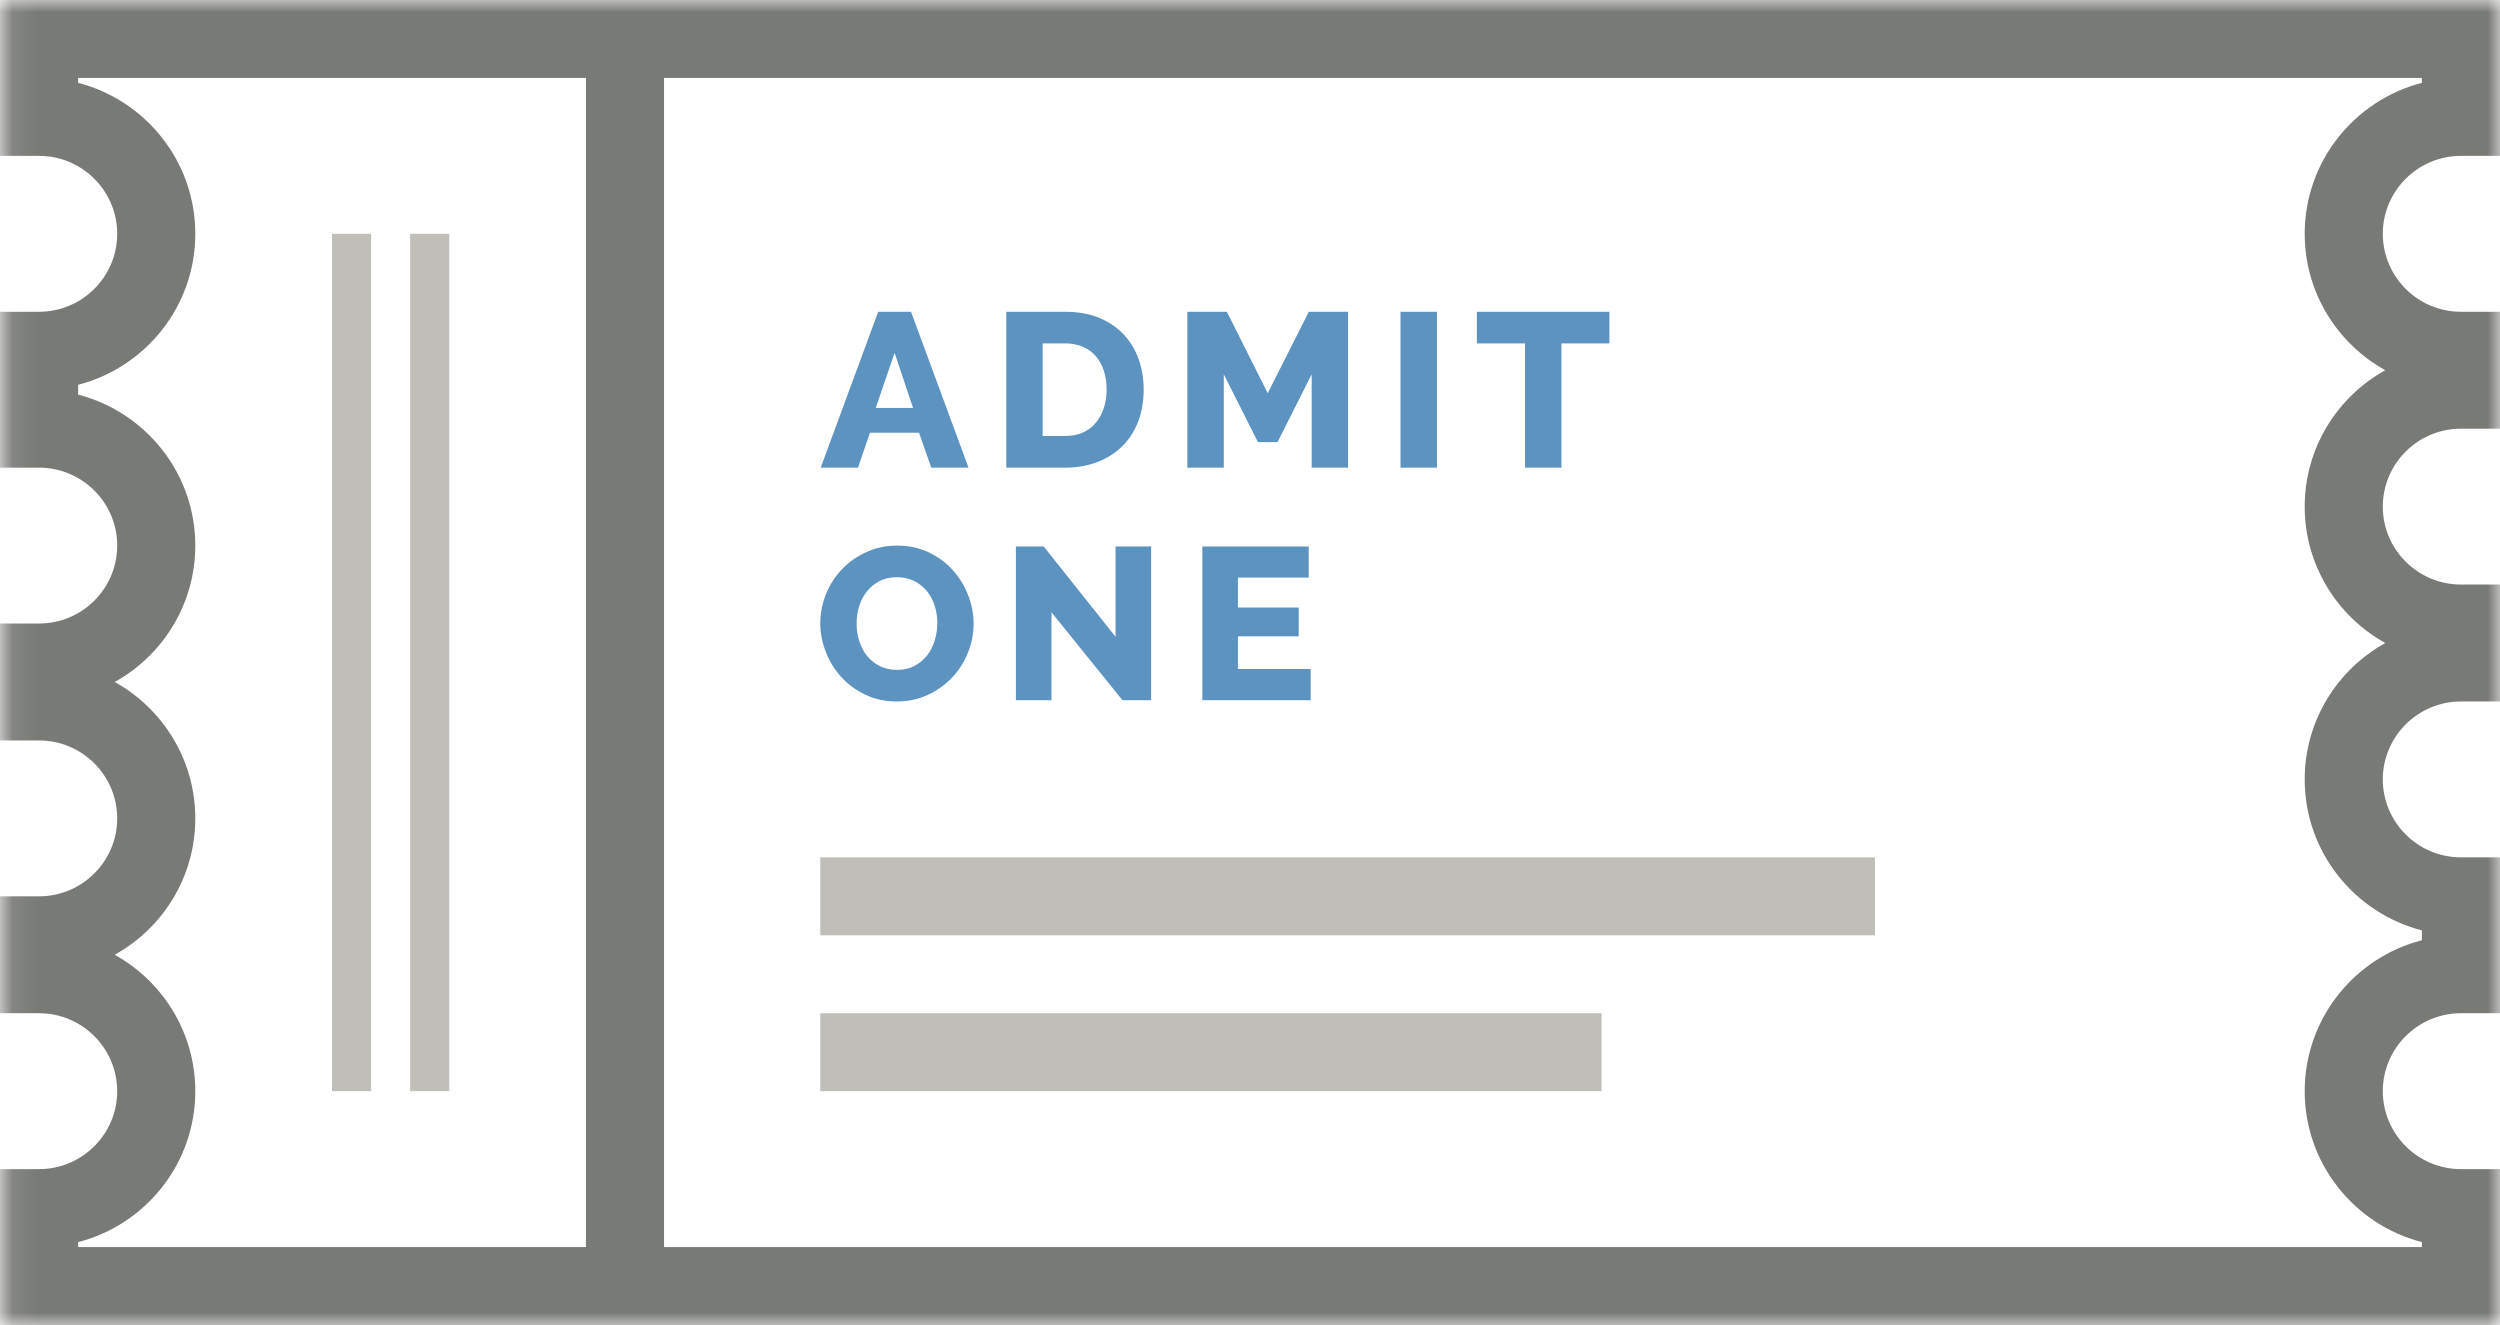
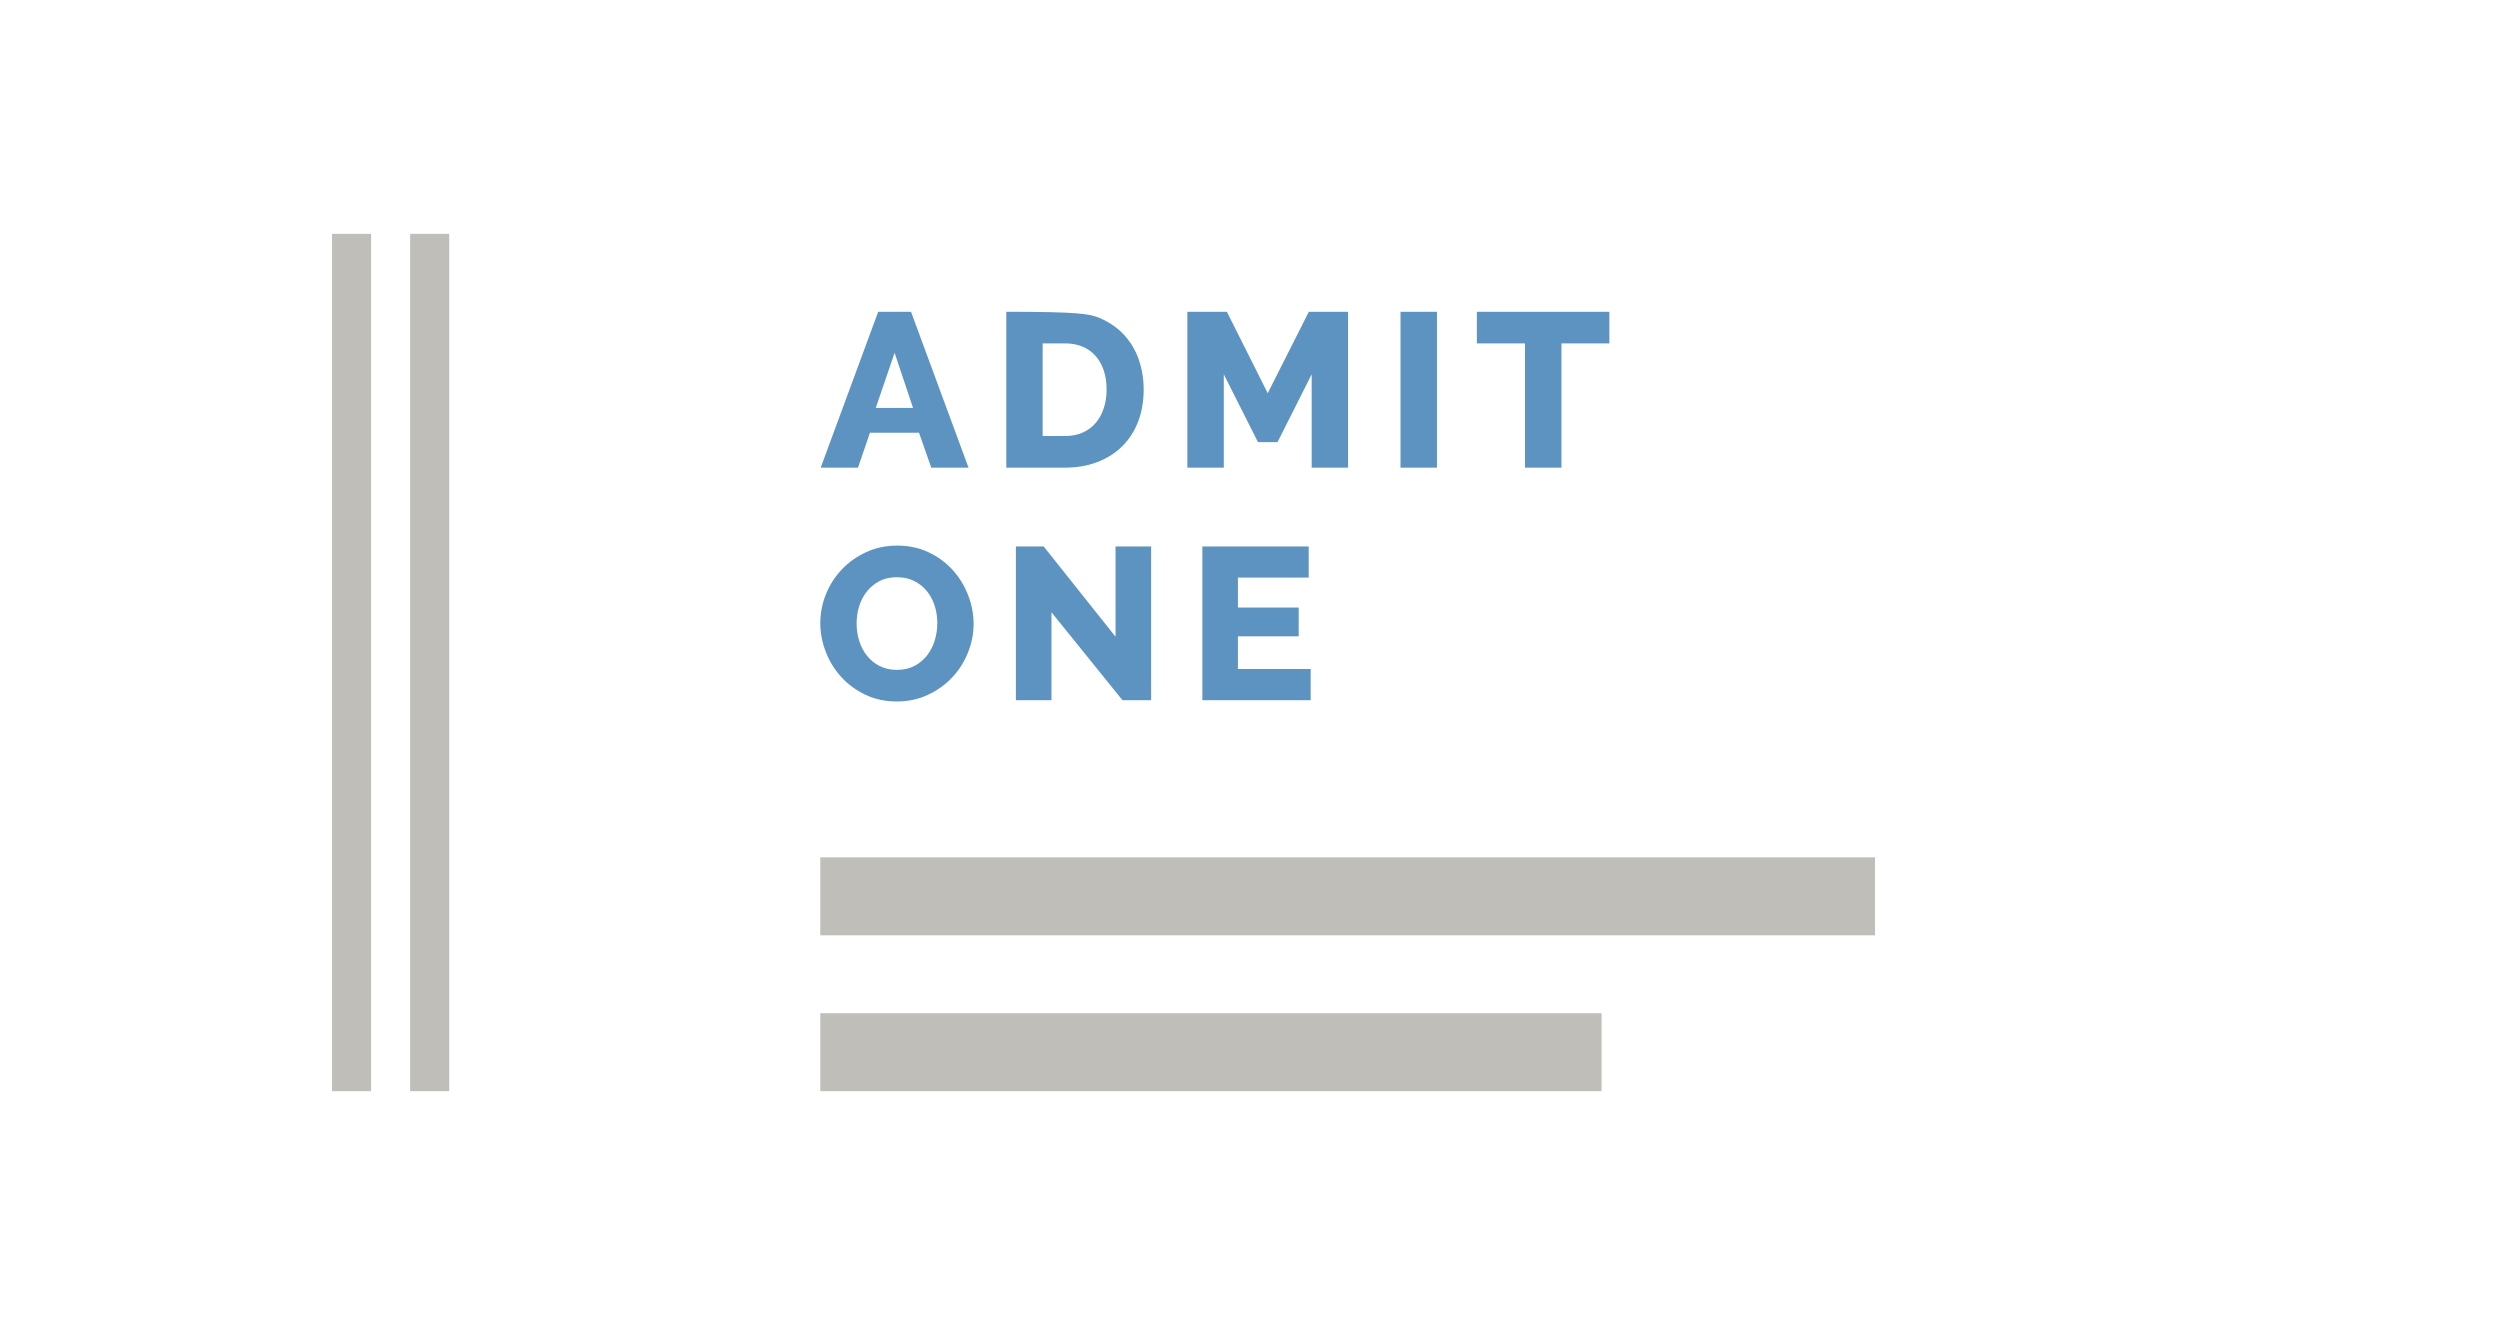
<svg xmlns="http://www.w3.org/2000/svg" xmlns:xlink="http://www.w3.org/1999/xlink" width="100px" height="53px" viewBox="0 0 100 53" version="1.1">
  <title>PA - Applications Icon - Entertainment</title>
  <desc>Created with Sketch.</desc>
  <defs>
    <polygon id="path-1" points="0.094 0 100 0 100 53 0.094 53" />
  </defs>
  <g id="Application-Pages" stroke="none" stroke-width="1" fill="none" fill-rule="evenodd">
    <g id="PA---LP-(Commercial)" transform="translate(-1309, -3941)">
      <g id="PA---Applications-Icon---Entertainment" transform="translate(1309, 3941)">
        <g id="Group-3">
          <mask id="mask-2" fill="white">
            <use xlink:href="#path-1" />
          </mask>
          <g id="Clip-2" />
-           <path d="M95.412,14.809 C93.492,15.873 92.188,17.92 92.188,20.265 C92.188,22.609 93.492,24.656 95.412,25.721 C93.492,26.785 92.188,28.832 92.188,31.176 C92.188,34.076 94.181,36.522 96.875,37.214 L96.875,37.61 C94.181,38.302 92.188,40.748 92.188,43.647 C92.188,46.546 94.181,48.992 96.875,49.684 L96.875,49.882 L26.562,49.882 L26.562,3.118 L96.875,3.118 L96.875,3.314 C94.181,4.009 92.188,6.454 92.188,9.353 C92.188,11.697 93.492,13.744 95.412,14.809 Z M3.125,49.684 C5.819,48.992 7.812,46.546 7.812,43.647 C7.812,41.303 6.508,39.256 4.588,38.191 C6.508,37.127 7.812,35.08 7.812,32.735 C7.812,30.391 6.508,28.344 4.588,27.279 C6.508,26.215 7.812,24.168 7.812,21.824 C7.812,18.924 5.819,16.48 3.125,15.785 L3.125,15.392 C5.819,14.697 7.812,12.252 7.812,9.353 C7.812,6.454 5.819,4.009 3.125,3.314 L3.125,3.118 L23.438,3.118 L23.438,49.882 L3.125,49.882 L3.125,49.684 Z M98.438,6.235 L100,6.235 L100,0 L0,0 L0,6.235 L1.562,6.235 C3.286,6.235 4.688,7.634 4.688,9.353 C4.688,11.072 3.286,12.471 1.562,12.471 L0,12.471 L0,18.706 L1.562,18.706 C3.286,18.706 4.688,20.104 4.688,21.824 C4.688,23.543 3.286,24.941 1.562,24.941 L0,24.941 L0,29.618 L1.562,29.618 C3.286,29.618 4.688,31.016 4.688,32.735 C4.688,34.455 3.286,35.853 1.562,35.853 L0,35.853 L0,40.529 L1.562,40.529 C3.286,40.529 4.688,41.928 4.688,43.647 C4.688,45.366 3.286,46.765 1.562,46.765 L0,46.765 L0,53 L100,53 L100,46.765 L98.438,46.765 C96.716,46.765 95.312,45.366 95.312,43.647 C95.312,41.928 96.716,40.529 98.438,40.529 L100,40.529 L100,34.294 L98.438,34.294 C96.716,34.294 95.312,32.896 95.312,31.176 C95.312,29.459 96.716,28.059 98.438,28.059 L100,28.059 L100,23.382 L98.438,23.382 C96.716,23.382 95.312,21.984 95.312,20.265 C95.312,18.545 96.716,17.147 98.438,17.147 L100,17.147 L100,12.471 L98.438,12.471 C96.716,12.471 95.312,11.072 95.312,9.353 C95.312,7.634 96.716,6.235 98.438,6.235 L98.438,6.235 Z" id="Fill-1" fill="#787A76" mask="url(#mask-2)" />
        </g>
        <path d="M13.281,43.647 L14.844,43.647 L14.844,9.353 L13.281,9.353 L13.281,43.647 Z M16.406,43.647 L17.969,43.647 L17.969,9.353 L16.406,9.353 L16.406,43.647 Z M32.812,43.647 L64.062,43.647 L64.062,40.529 L32.812,40.529 L32.812,43.647 Z M32.812,37.412 L75,37.412 L75,34.294 L32.812,34.294 L32.812,37.412 Z" id="Fill-4" fill="#C0BEB9" />
-         <path d="M64.375,13.735 L62.458,13.735 L62.458,18.706 L61,18.706 L61,13.735 L59.075,13.735 L59.075,12.471 L64.375,12.471 L64.375,13.735 Z M56.02,18.706 L57.478,18.706 L57.478,12.471 L56.02,12.471 L56.02,18.706 Z M52.467,18.706 L52.467,14.973 L51.1,17.686 L50.319,17.686 L48.952,14.973 L48.952,18.706 L47.494,18.706 L47.494,12.471 L49.075,12.471 L50.709,15.729 L52.353,12.471 L53.923,12.471 L53.923,18.706 L52.467,18.706 Z M44.264,15.58 C44.264,15.305 44.228,15.054 44.153,14.829 C44.08,14.603 43.972,14.408 43.83,14.245 C43.688,14.081 43.513,13.955 43.306,13.867 C43.098,13.778 42.864,13.735 42.605,13.735 L41.706,13.735 L41.706,17.44 L42.605,17.44 C42.87,17.44 43.108,17.395 43.314,17.301 C43.522,17.206 43.695,17.077 43.834,16.91 C43.973,16.743 44.08,16.547 44.153,16.321 C44.228,16.096 44.264,15.849 44.264,15.58 Z M40.252,18.706 L40.252,12.471 L42.605,12.471 C43.125,12.471 43.581,12.552 43.972,12.715 C44.362,12.881 44.691,13.102 44.953,13.384 C45.214,13.665 45.414,13.994 45.547,14.372 C45.68,14.75 45.747,15.152 45.747,15.58 C45.747,16.054 45.672,16.483 45.525,16.866 C45.377,17.25 45.166,17.577 44.889,17.85 C44.616,18.121 44.284,18.333 43.897,18.481 C43.509,18.631 43.077,18.706 42.605,18.706 L40.252,18.706 Z M36.522,16.318 L35.784,14.112 L35.03,16.318 L36.522,16.318 Z M35.128,12.471 L36.441,12.471 L38.741,18.706 L37.25,18.706 L36.761,17.309 L34.798,17.309 L34.32,18.706 L32.828,18.706 L35.128,12.471 Z M52.427,26.76 L52.427,28.007 L48.094,28.007 L48.094,21.858 L52.348,21.858 L52.348,23.105 L49.517,23.105 L49.517,24.3 L51.948,24.3 L51.948,25.452 L49.517,25.452 L49.517,26.76 L52.427,26.76 Z M42.059,24.491 L42.059,28.007 L40.636,28.007 L40.636,21.858 L41.747,21.858 L44.622,25.47 L44.622,21.858 L46.045,21.858 L46.045,28.007 L44.898,28.007 L42.059,24.491 Z M34.264,24.941 C34.264,25.178 34.298,25.407 34.367,25.63 C34.436,25.853 34.538,26.051 34.675,26.224 C34.811,26.397 34.981,26.536 35.184,26.639 C35.386,26.743 35.617,26.795 35.878,26.795 C36.15,26.795 36.388,26.74 36.591,26.631 C36.792,26.522 36.959,26.377 37.094,26.202 C37.227,26.026 37.328,25.827 37.394,25.604 C37.459,25.382 37.492,25.156 37.492,24.924 C37.492,24.687 37.459,24.458 37.389,24.235 C37.319,24.014 37.214,23.817 37.077,23.646 C36.938,23.477 36.767,23.34 36.567,23.239 C36.369,23.139 36.138,23.089 35.878,23.089 C35.605,23.089 35.37,23.142 35.17,23.248 C34.97,23.356 34.802,23.495 34.667,23.669 C34.531,23.842 34.43,24.039 34.362,24.262 C34.295,24.484 34.264,24.71 34.264,24.941 Z M35.869,28.059 C35.413,28.059 34.994,27.97 34.619,27.792 C34.242,27.611 33.922,27.378 33.655,27.085 C33.389,26.793 33.181,26.463 33.036,26.085 C32.888,25.71 32.812,25.323 32.812,24.924 C32.812,24.52 32.891,24.131 33.042,23.755 C33.197,23.379 33.411,23.049 33.686,22.764 C33.959,22.477 34.286,22.249 34.664,22.079 C35.039,21.908 35.448,21.824 35.895,21.824 C36.353,21.824 36.769,21.914 37.145,22.092 C37.522,22.271 37.844,22.508 38.109,22.802 C38.375,23.097 38.58,23.432 38.725,23.806 C38.87,24.182 38.944,24.564 38.944,24.951 C38.944,25.354 38.866,25.744 38.712,26.12 C38.559,26.495 38.347,26.826 38.075,27.111 C37.802,27.398 37.478,27.625 37.102,27.8 C36.727,27.975 36.316,28.059 35.869,28.059 L35.869,28.059 Z" id="Fill-5" fill="#5D93C1" />
+         <path d="M64.375,13.735 L62.458,13.735 L62.458,18.706 L61,18.706 L61,13.735 L59.075,13.735 L59.075,12.471 L64.375,12.471 L64.375,13.735 Z M56.02,18.706 L57.478,18.706 L57.478,12.471 L56.02,12.471 L56.02,18.706 Z M52.467,18.706 L52.467,14.973 L51.1,17.686 L50.319,17.686 L48.952,14.973 L48.952,18.706 L47.494,18.706 L47.494,12.471 L49.075,12.471 L50.709,15.729 L52.353,12.471 L53.923,12.471 L53.923,18.706 L52.467,18.706 Z M44.264,15.58 C44.264,15.305 44.228,15.054 44.153,14.829 C44.08,14.603 43.972,14.408 43.83,14.245 C43.688,14.081 43.513,13.955 43.306,13.867 C43.098,13.778 42.864,13.735 42.605,13.735 L41.706,13.735 L41.706,17.44 L42.605,17.44 C42.87,17.44 43.108,17.395 43.314,17.301 C43.522,17.206 43.695,17.077 43.834,16.91 C43.973,16.743 44.08,16.547 44.153,16.321 C44.228,16.096 44.264,15.849 44.264,15.58 Z M40.252,18.706 L40.252,12.471 C43.125,12.471 43.581,12.552 43.972,12.715 C44.362,12.881 44.691,13.102 44.953,13.384 C45.214,13.665 45.414,13.994 45.547,14.372 C45.68,14.75 45.747,15.152 45.747,15.58 C45.747,16.054 45.672,16.483 45.525,16.866 C45.377,17.25 45.166,17.577 44.889,17.85 C44.616,18.121 44.284,18.333 43.897,18.481 C43.509,18.631 43.077,18.706 42.605,18.706 L40.252,18.706 Z M36.522,16.318 L35.784,14.112 L35.03,16.318 L36.522,16.318 Z M35.128,12.471 L36.441,12.471 L38.741,18.706 L37.25,18.706 L36.761,17.309 L34.798,17.309 L34.32,18.706 L32.828,18.706 L35.128,12.471 Z M52.427,26.76 L52.427,28.007 L48.094,28.007 L48.094,21.858 L52.348,21.858 L52.348,23.105 L49.517,23.105 L49.517,24.3 L51.948,24.3 L51.948,25.452 L49.517,25.452 L49.517,26.76 L52.427,26.76 Z M42.059,24.491 L42.059,28.007 L40.636,28.007 L40.636,21.858 L41.747,21.858 L44.622,25.47 L44.622,21.858 L46.045,21.858 L46.045,28.007 L44.898,28.007 L42.059,24.491 Z M34.264,24.941 C34.264,25.178 34.298,25.407 34.367,25.63 C34.436,25.853 34.538,26.051 34.675,26.224 C34.811,26.397 34.981,26.536 35.184,26.639 C35.386,26.743 35.617,26.795 35.878,26.795 C36.15,26.795 36.388,26.74 36.591,26.631 C36.792,26.522 36.959,26.377 37.094,26.202 C37.227,26.026 37.328,25.827 37.394,25.604 C37.459,25.382 37.492,25.156 37.492,24.924 C37.492,24.687 37.459,24.458 37.389,24.235 C37.319,24.014 37.214,23.817 37.077,23.646 C36.938,23.477 36.767,23.34 36.567,23.239 C36.369,23.139 36.138,23.089 35.878,23.089 C35.605,23.089 35.37,23.142 35.17,23.248 C34.97,23.356 34.802,23.495 34.667,23.669 C34.531,23.842 34.43,24.039 34.362,24.262 C34.295,24.484 34.264,24.71 34.264,24.941 Z M35.869,28.059 C35.413,28.059 34.994,27.97 34.619,27.792 C34.242,27.611 33.922,27.378 33.655,27.085 C33.389,26.793 33.181,26.463 33.036,26.085 C32.888,25.71 32.812,25.323 32.812,24.924 C32.812,24.52 32.891,24.131 33.042,23.755 C33.197,23.379 33.411,23.049 33.686,22.764 C33.959,22.477 34.286,22.249 34.664,22.079 C35.039,21.908 35.448,21.824 35.895,21.824 C36.353,21.824 36.769,21.914 37.145,22.092 C37.522,22.271 37.844,22.508 38.109,22.802 C38.375,23.097 38.58,23.432 38.725,23.806 C38.87,24.182 38.944,24.564 38.944,24.951 C38.944,25.354 38.866,25.744 38.712,26.12 C38.559,26.495 38.347,26.826 38.075,27.111 C37.802,27.398 37.478,27.625 37.102,27.8 C36.727,27.975 36.316,28.059 35.869,28.059 L35.869,28.059 Z" id="Fill-5" fill="#5D93C1" />
      </g>
    </g>
  </g>
</svg>